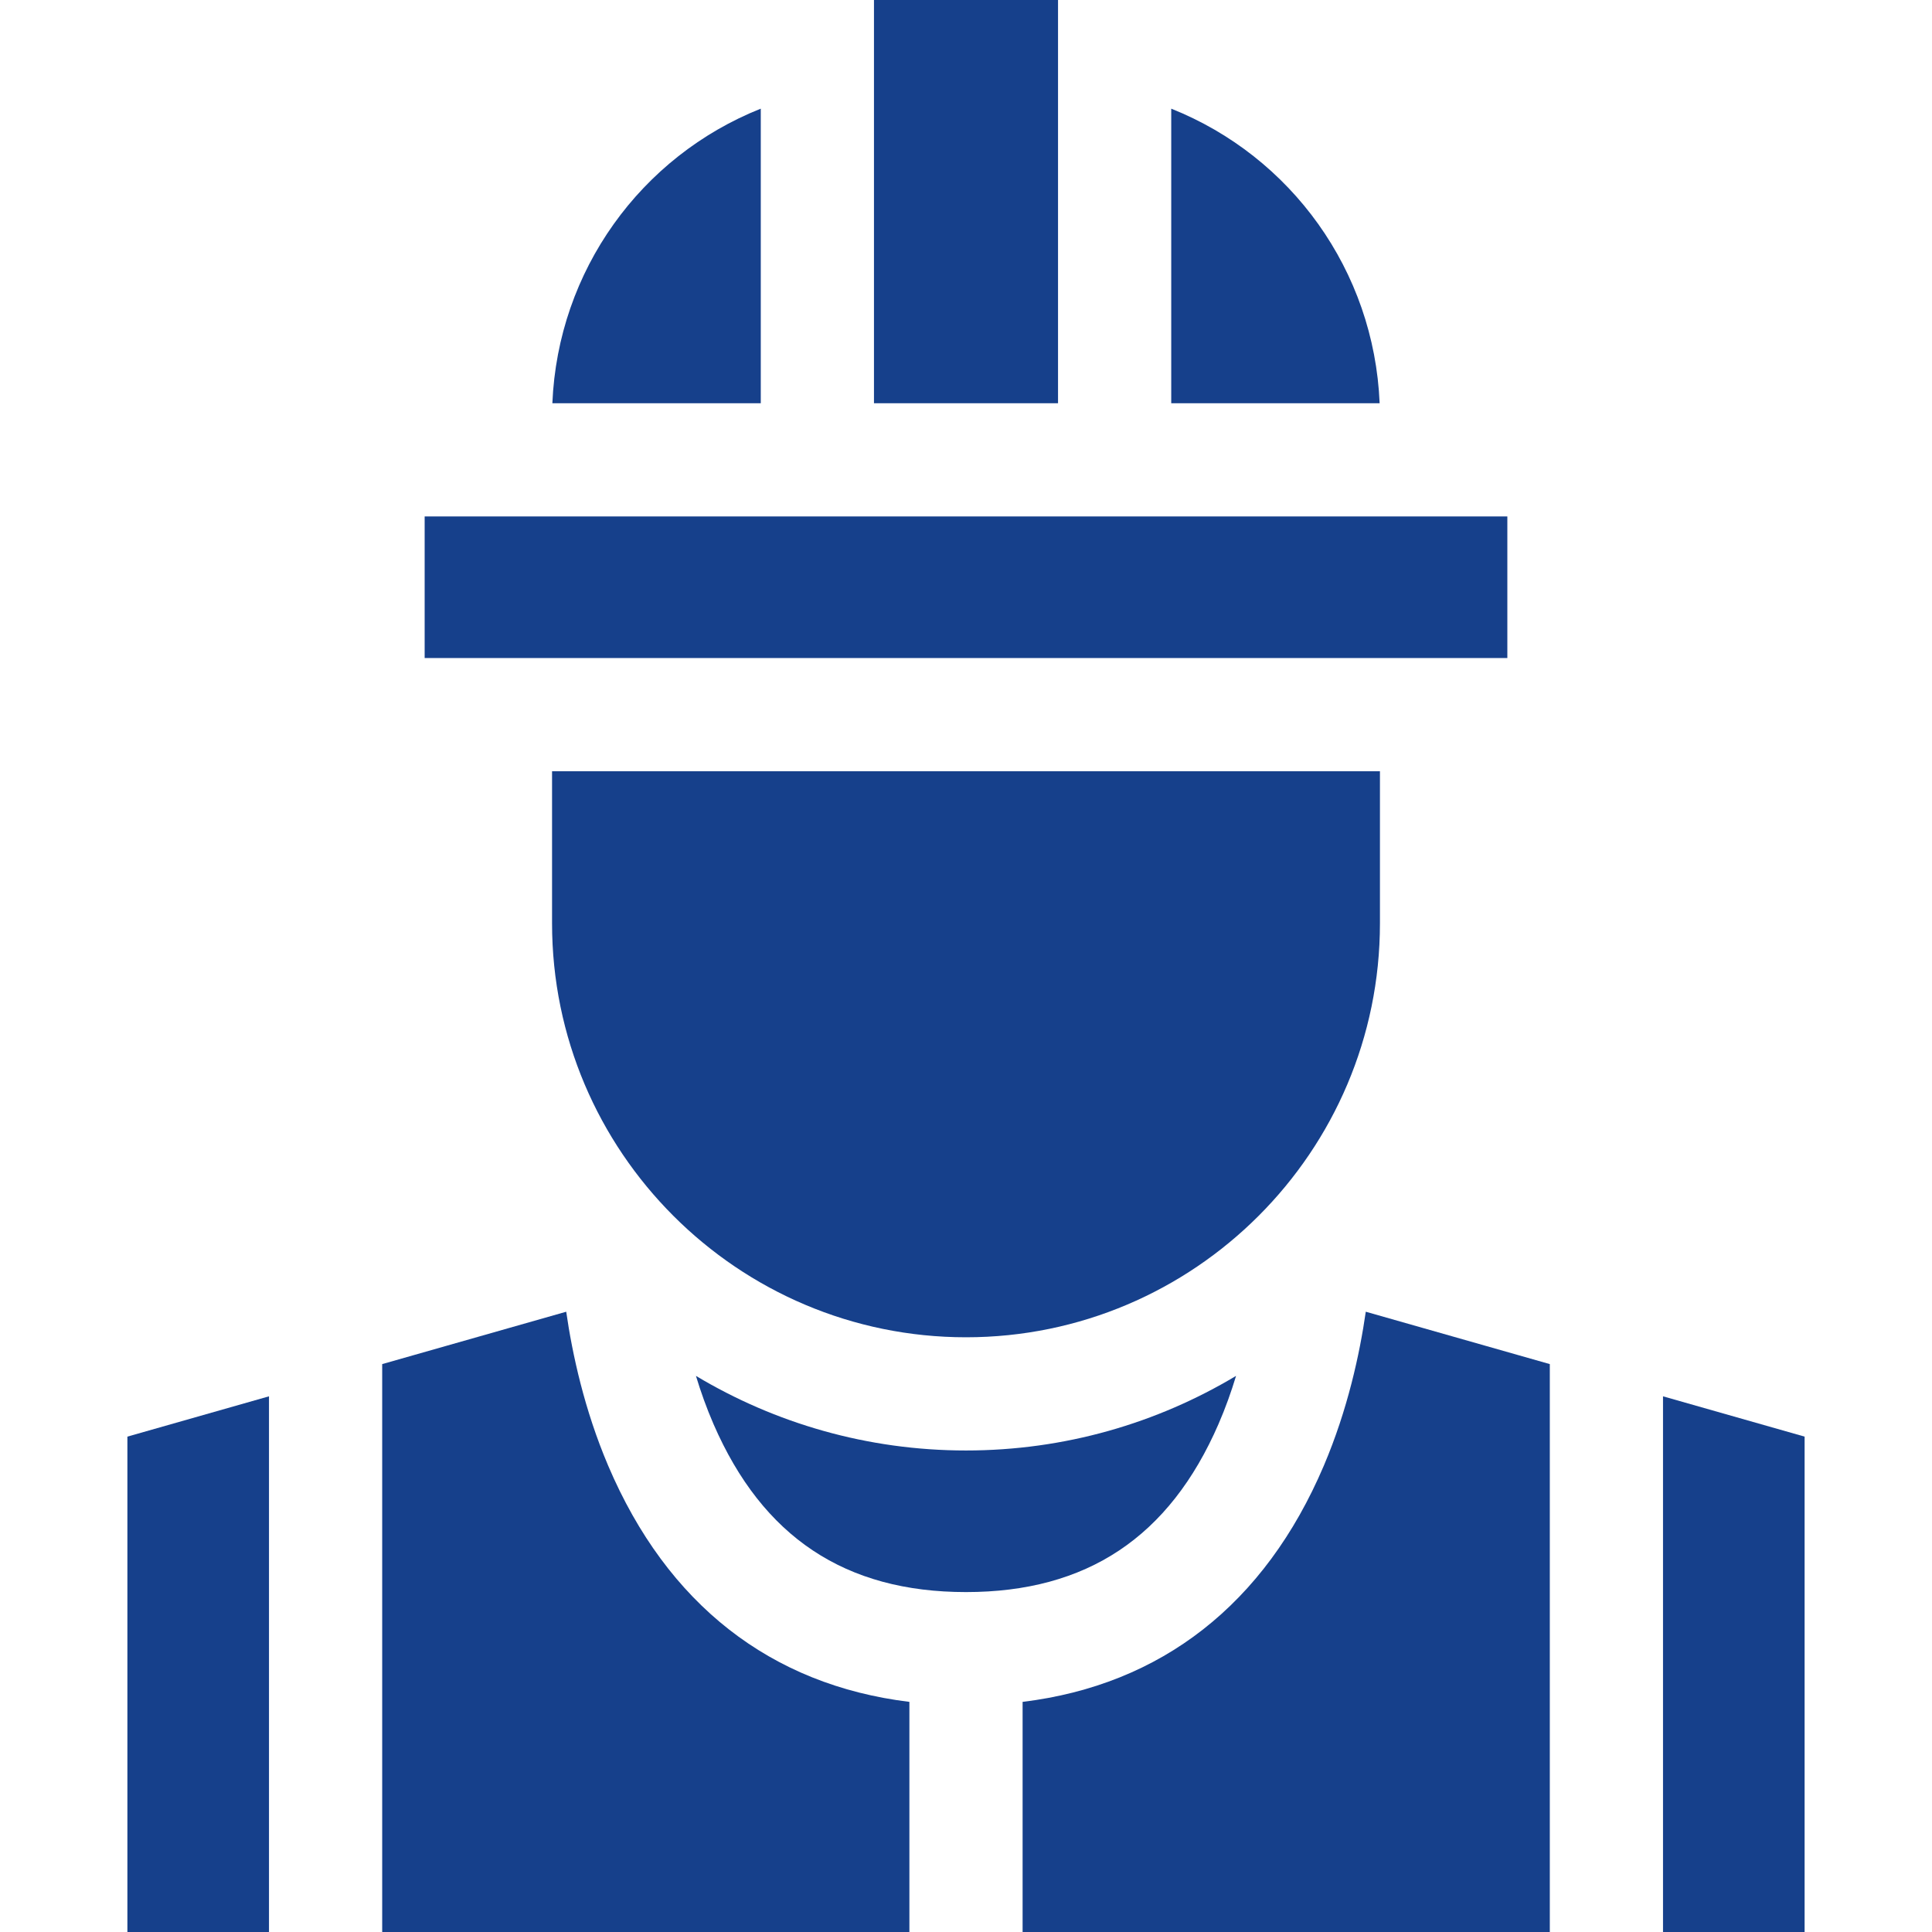
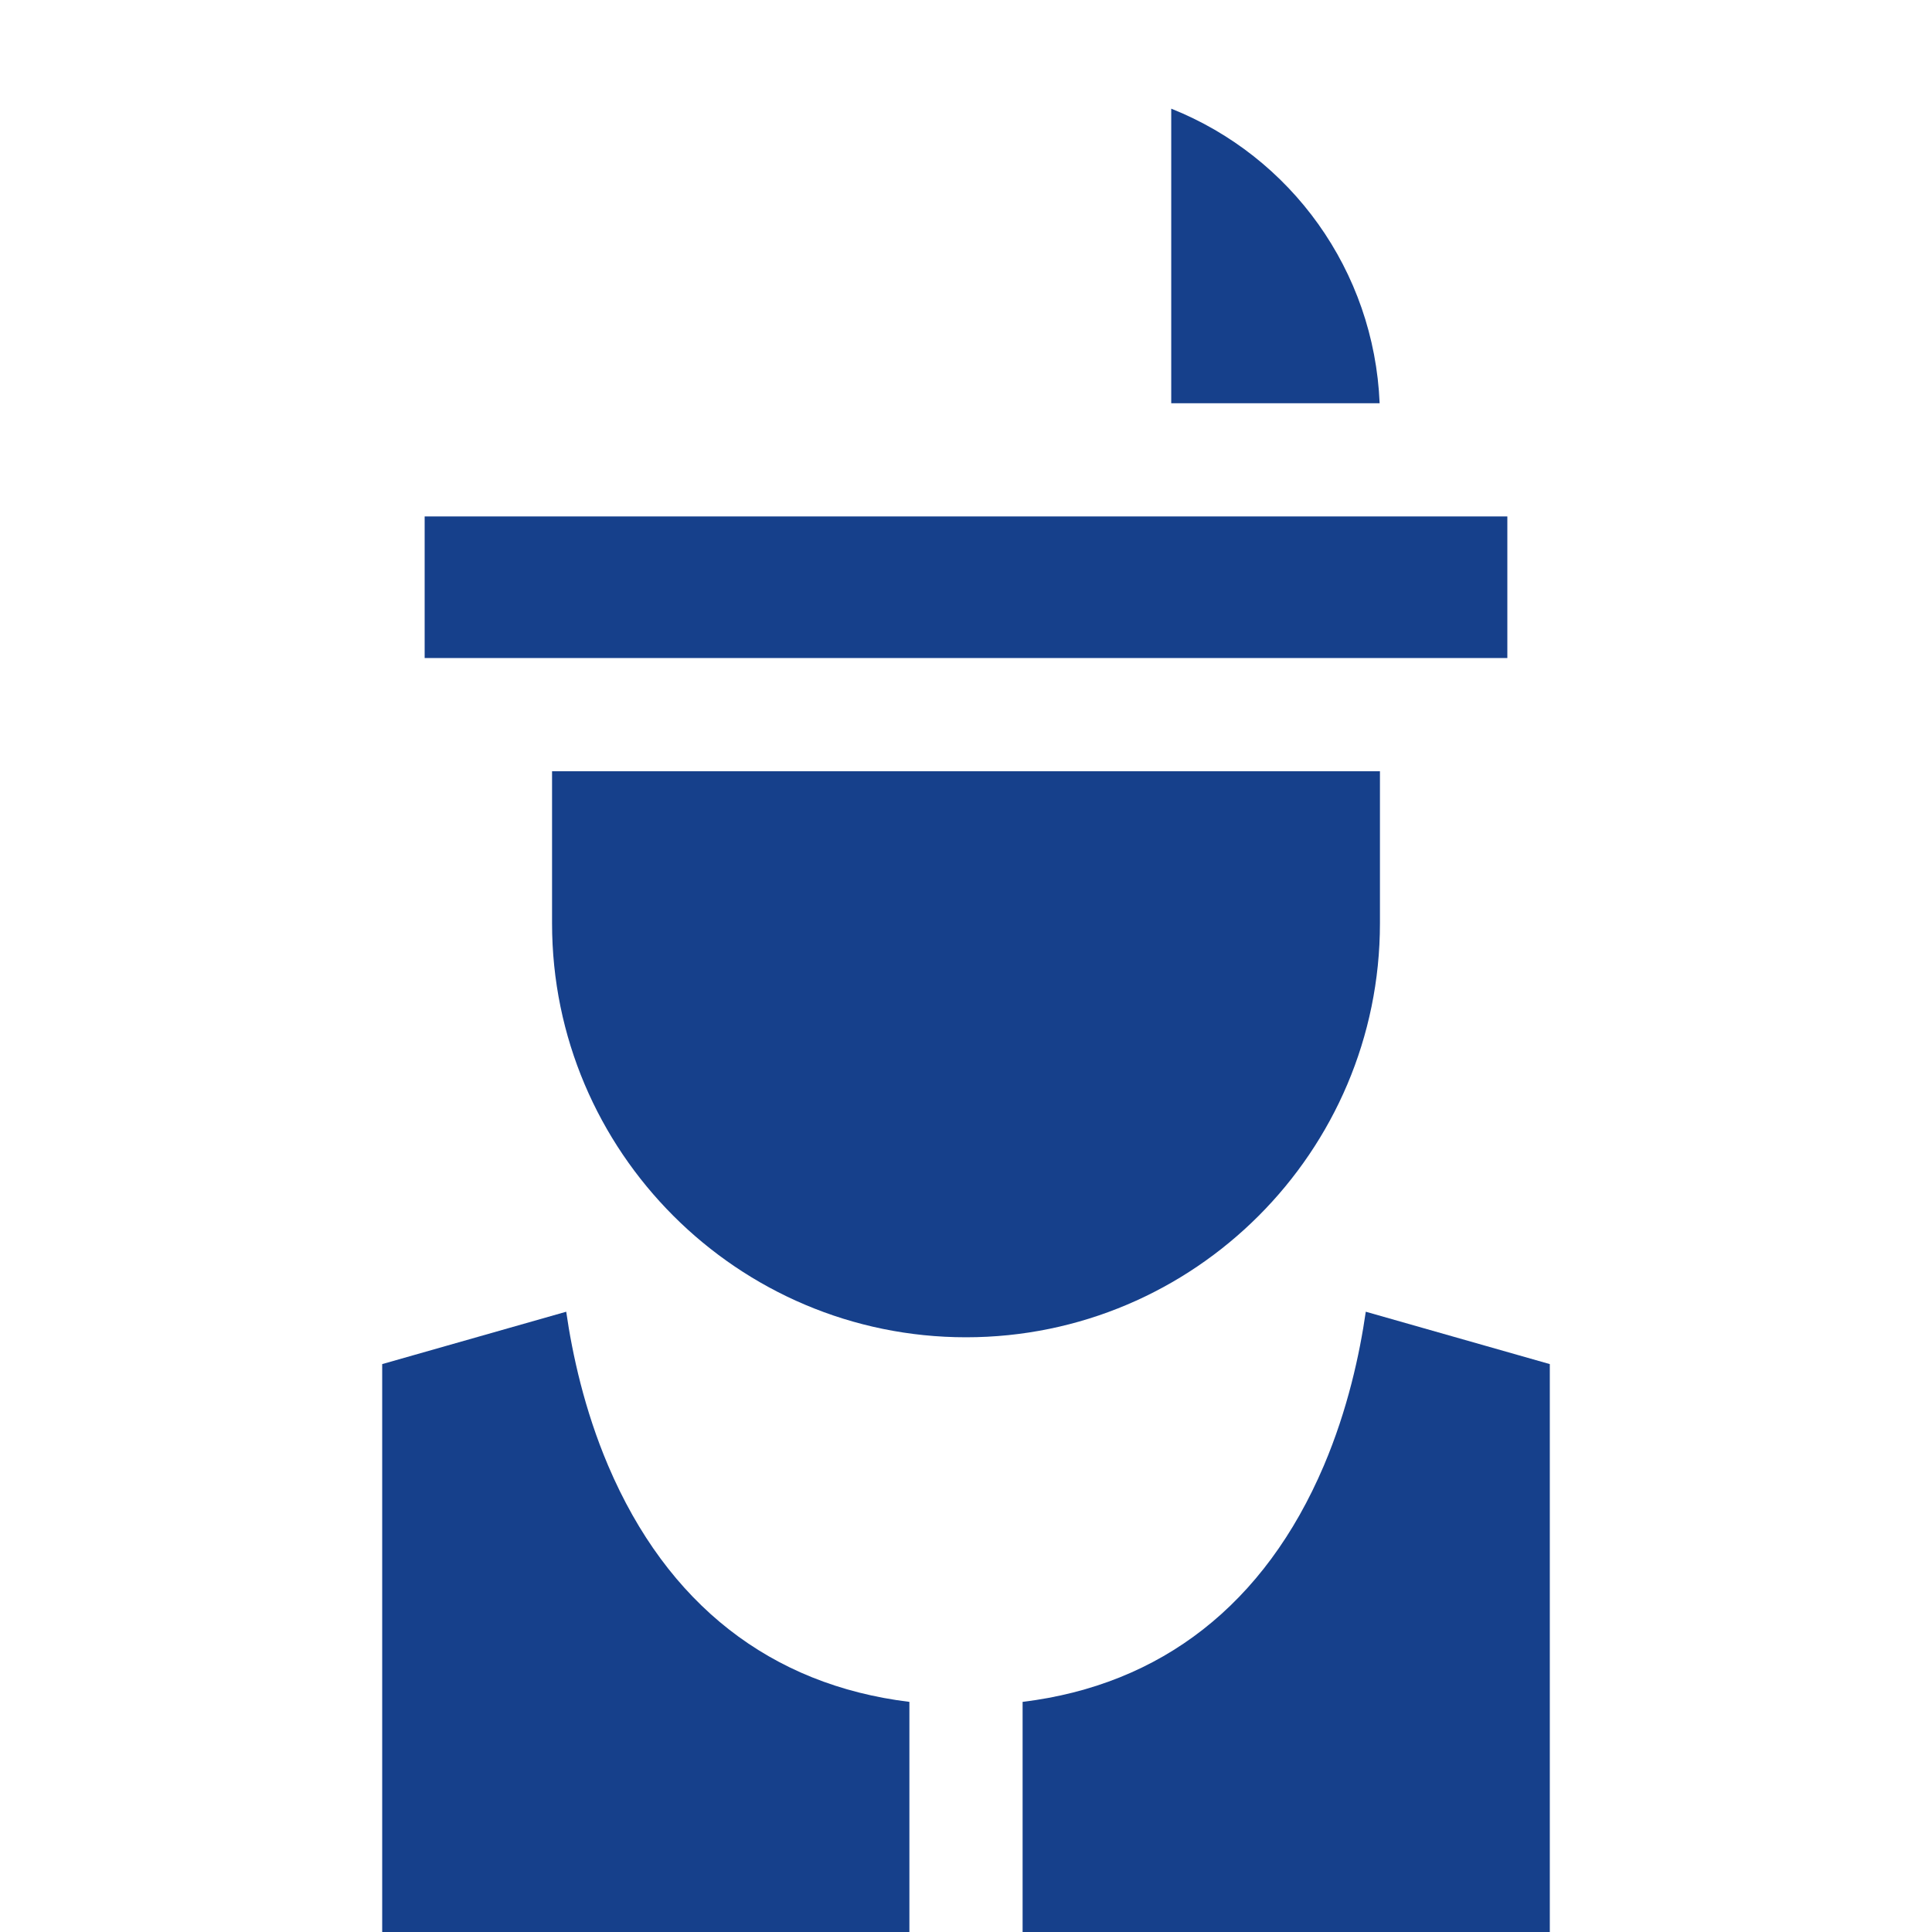
<svg xmlns="http://www.w3.org/2000/svg" version="1.1" width="512" height="512" x="0" y="0" viewBox="0 0 512 512" style="enable-background:new 0 0 512 512" xml:space="preserve" class="">
  <g>
    <g>
-       <path d="m440.716 512h37.523v-131.281l-37.523-10.68z" fill="#16408b" data-original="#000000" class="" />
      <path d="m241 451.015c-36.764-4.486-64.189-25.879-79.815-62.568-6.325-14.851-9.518-29.624-11.13-40.827l-48.77 13.881v150.499h139.715z" fill="#16408b" data-original="#000000" class="" />
      <path d="m410.716 361.501-48.77-13.881c-1.612 11.203-4.805 25.976-11.13 40.827-15.626 36.689-43.052 58.082-79.815 62.568v60.985h139.716v-150.499z" fill="#16408b" data-original="#000000" class="" />
-       <path d="m71.284 370.039-37.523 10.68v131.281h37.523z" fill="#16408b" data-original="#000000" class="" />
-       <path d="m322.905 377.413c1.862-4.285 3.395-8.596 4.665-12.791-20.945 12.547-45.428 19.771-71.569 19.771s-50.624-7.224-71.569-19.77c1.27 4.195 2.803 8.506 4.665 12.791 13.015 29.946 34.899 44.502 66.904 44.502s53.889-14.557 66.904-44.503z" fill="#16408b" data-original="#000000" class="" />
      <path d="m256 354.393c60.489 0 109.7-49.211 109.7-109.7v-40.307h-219.4v40.307c0 60.488 49.211 109.7 109.7 109.7z" fill="#16408b" data-original="#000000" class="" />
-       <path d="m146.382 106.863h55.23v-78.067c-31.771 12.653-53.764 42.929-55.23 78.067z" fill="#16408b" data-original="#000000" class="" />
      <path d="m310.389 28.797v78.066h55.229c-1.466-35.138-23.46-65.413-55.229-78.066z" fill="#16408b" data-original="#000000" class="" />
-       <path d="m231.612 0h48.777v106.863h-48.777z" fill="#16408b" data-original="#000000" class="" />
      <path d="m112.538 136.863h286.924v37.523h-286.924z" fill="#16408b" data-original="#000000" class="" />
    </g>
  </g>
</svg>